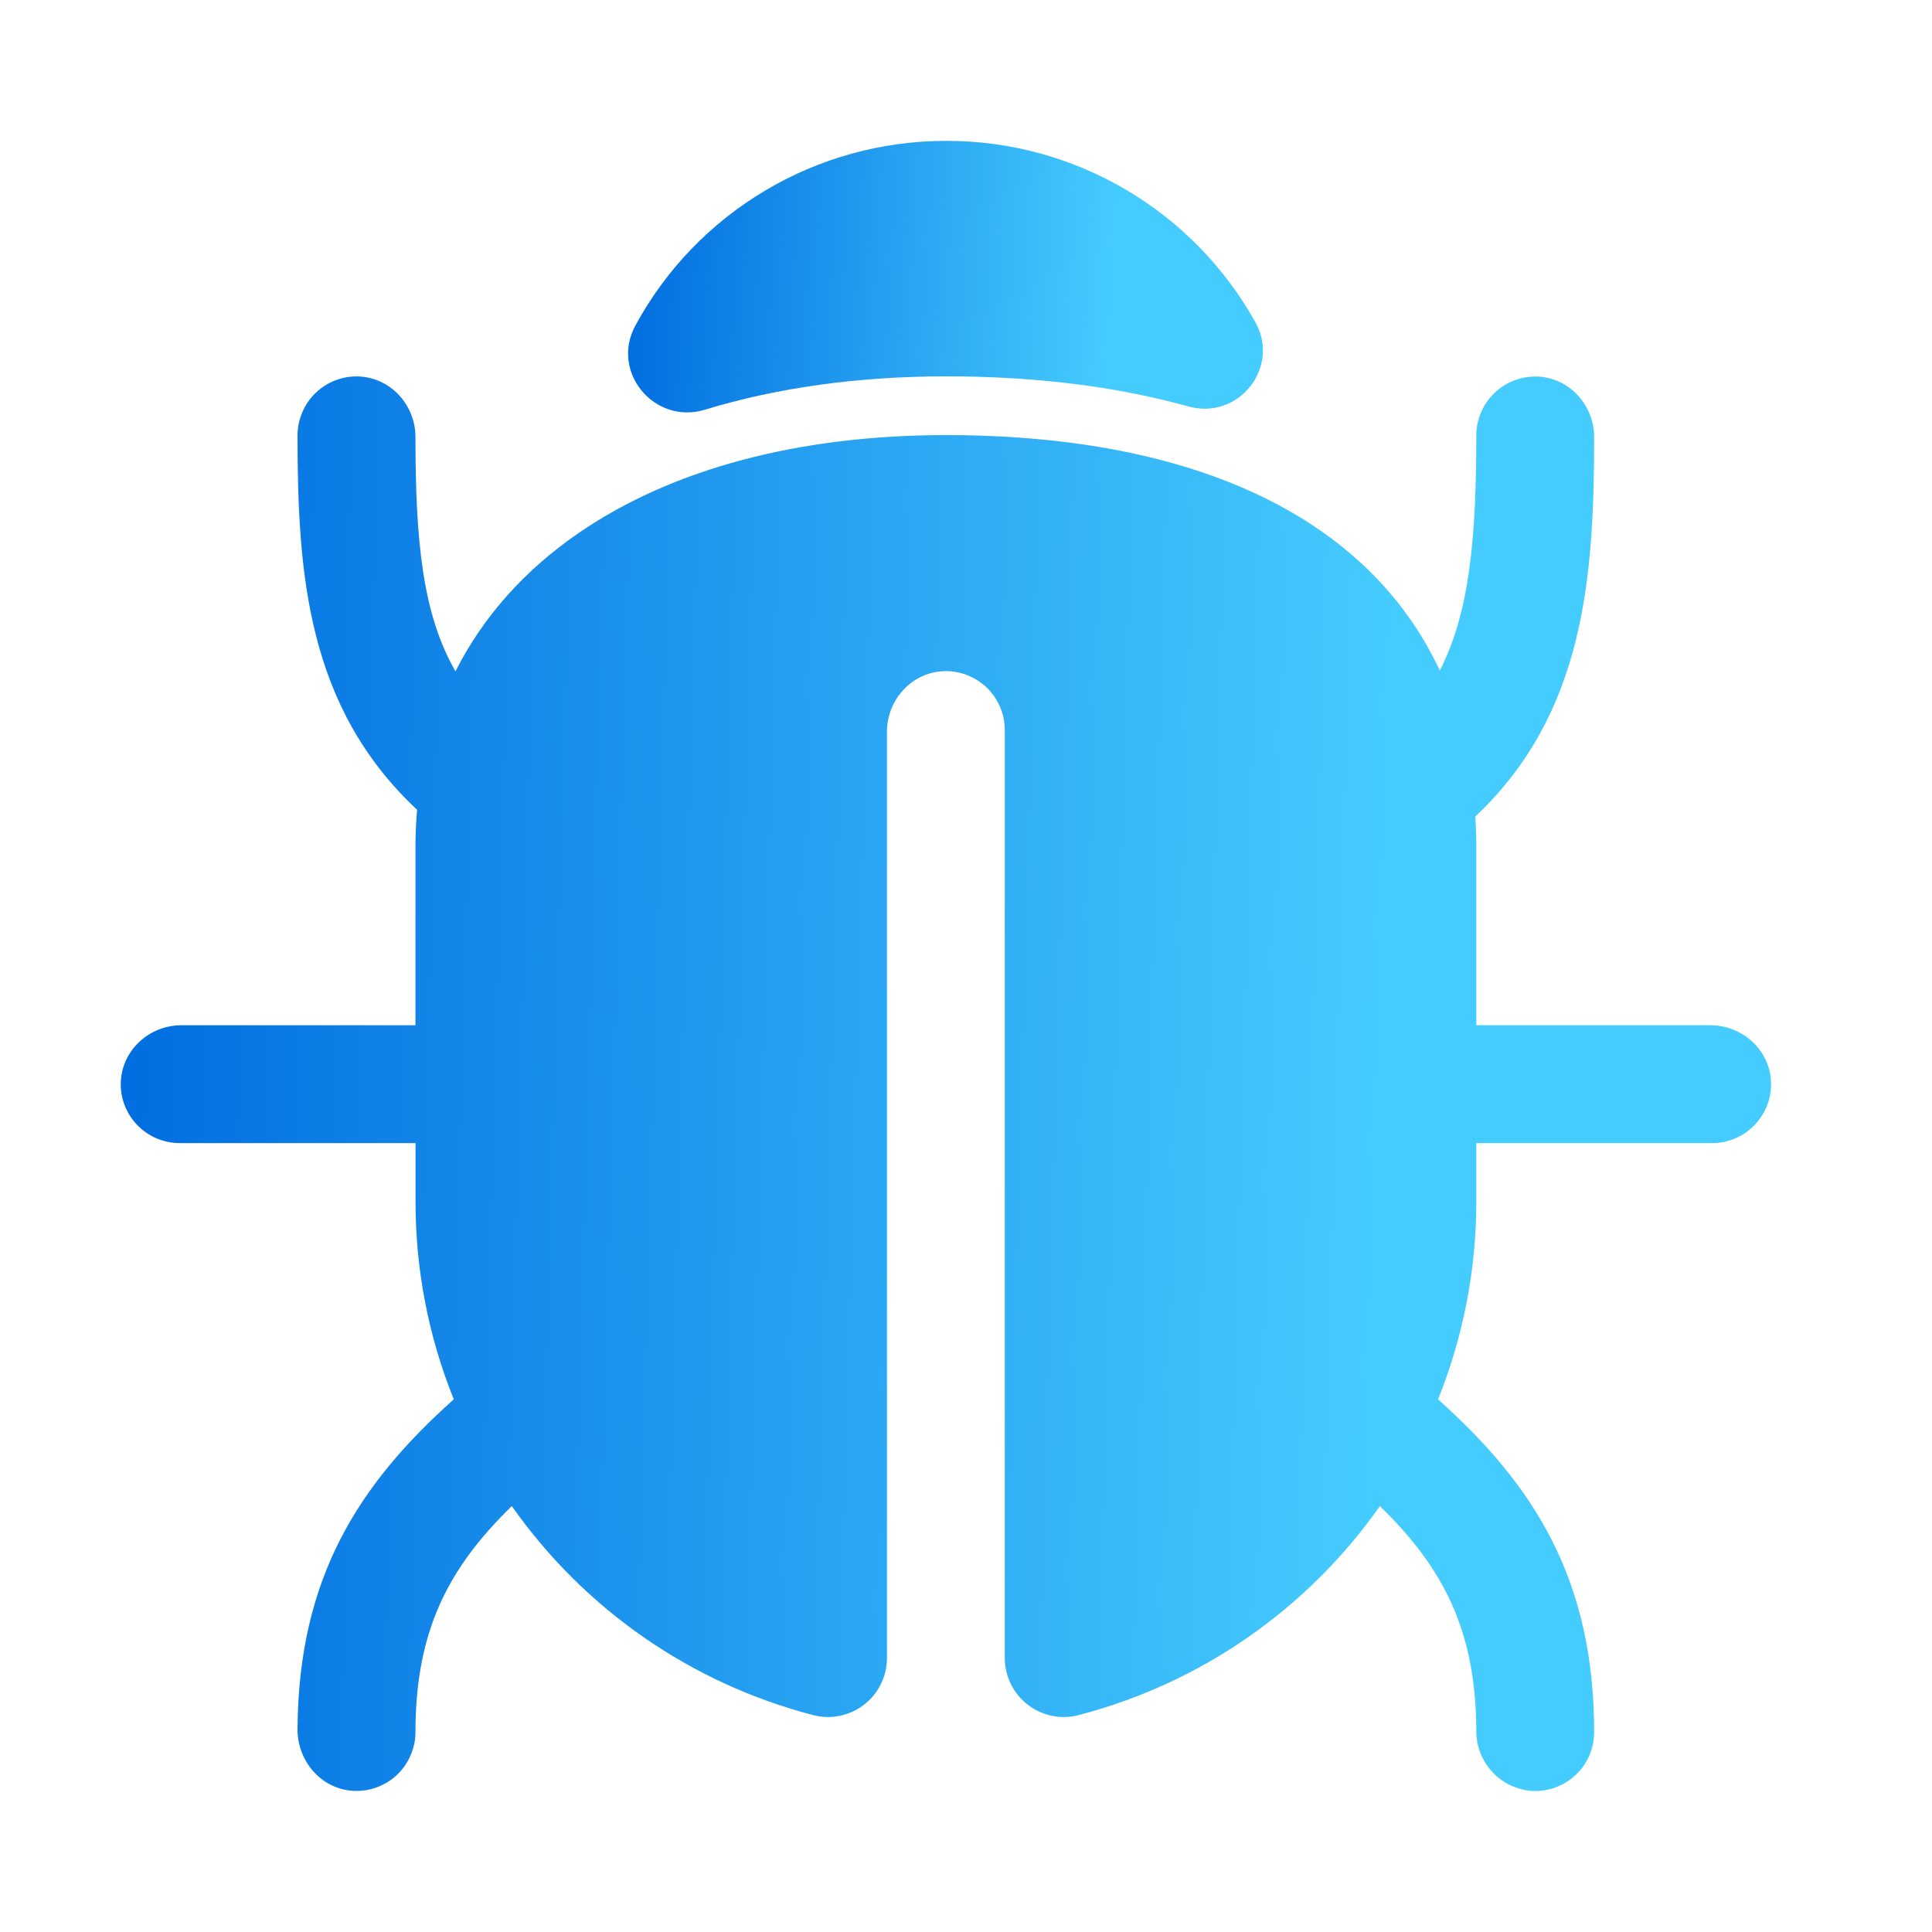
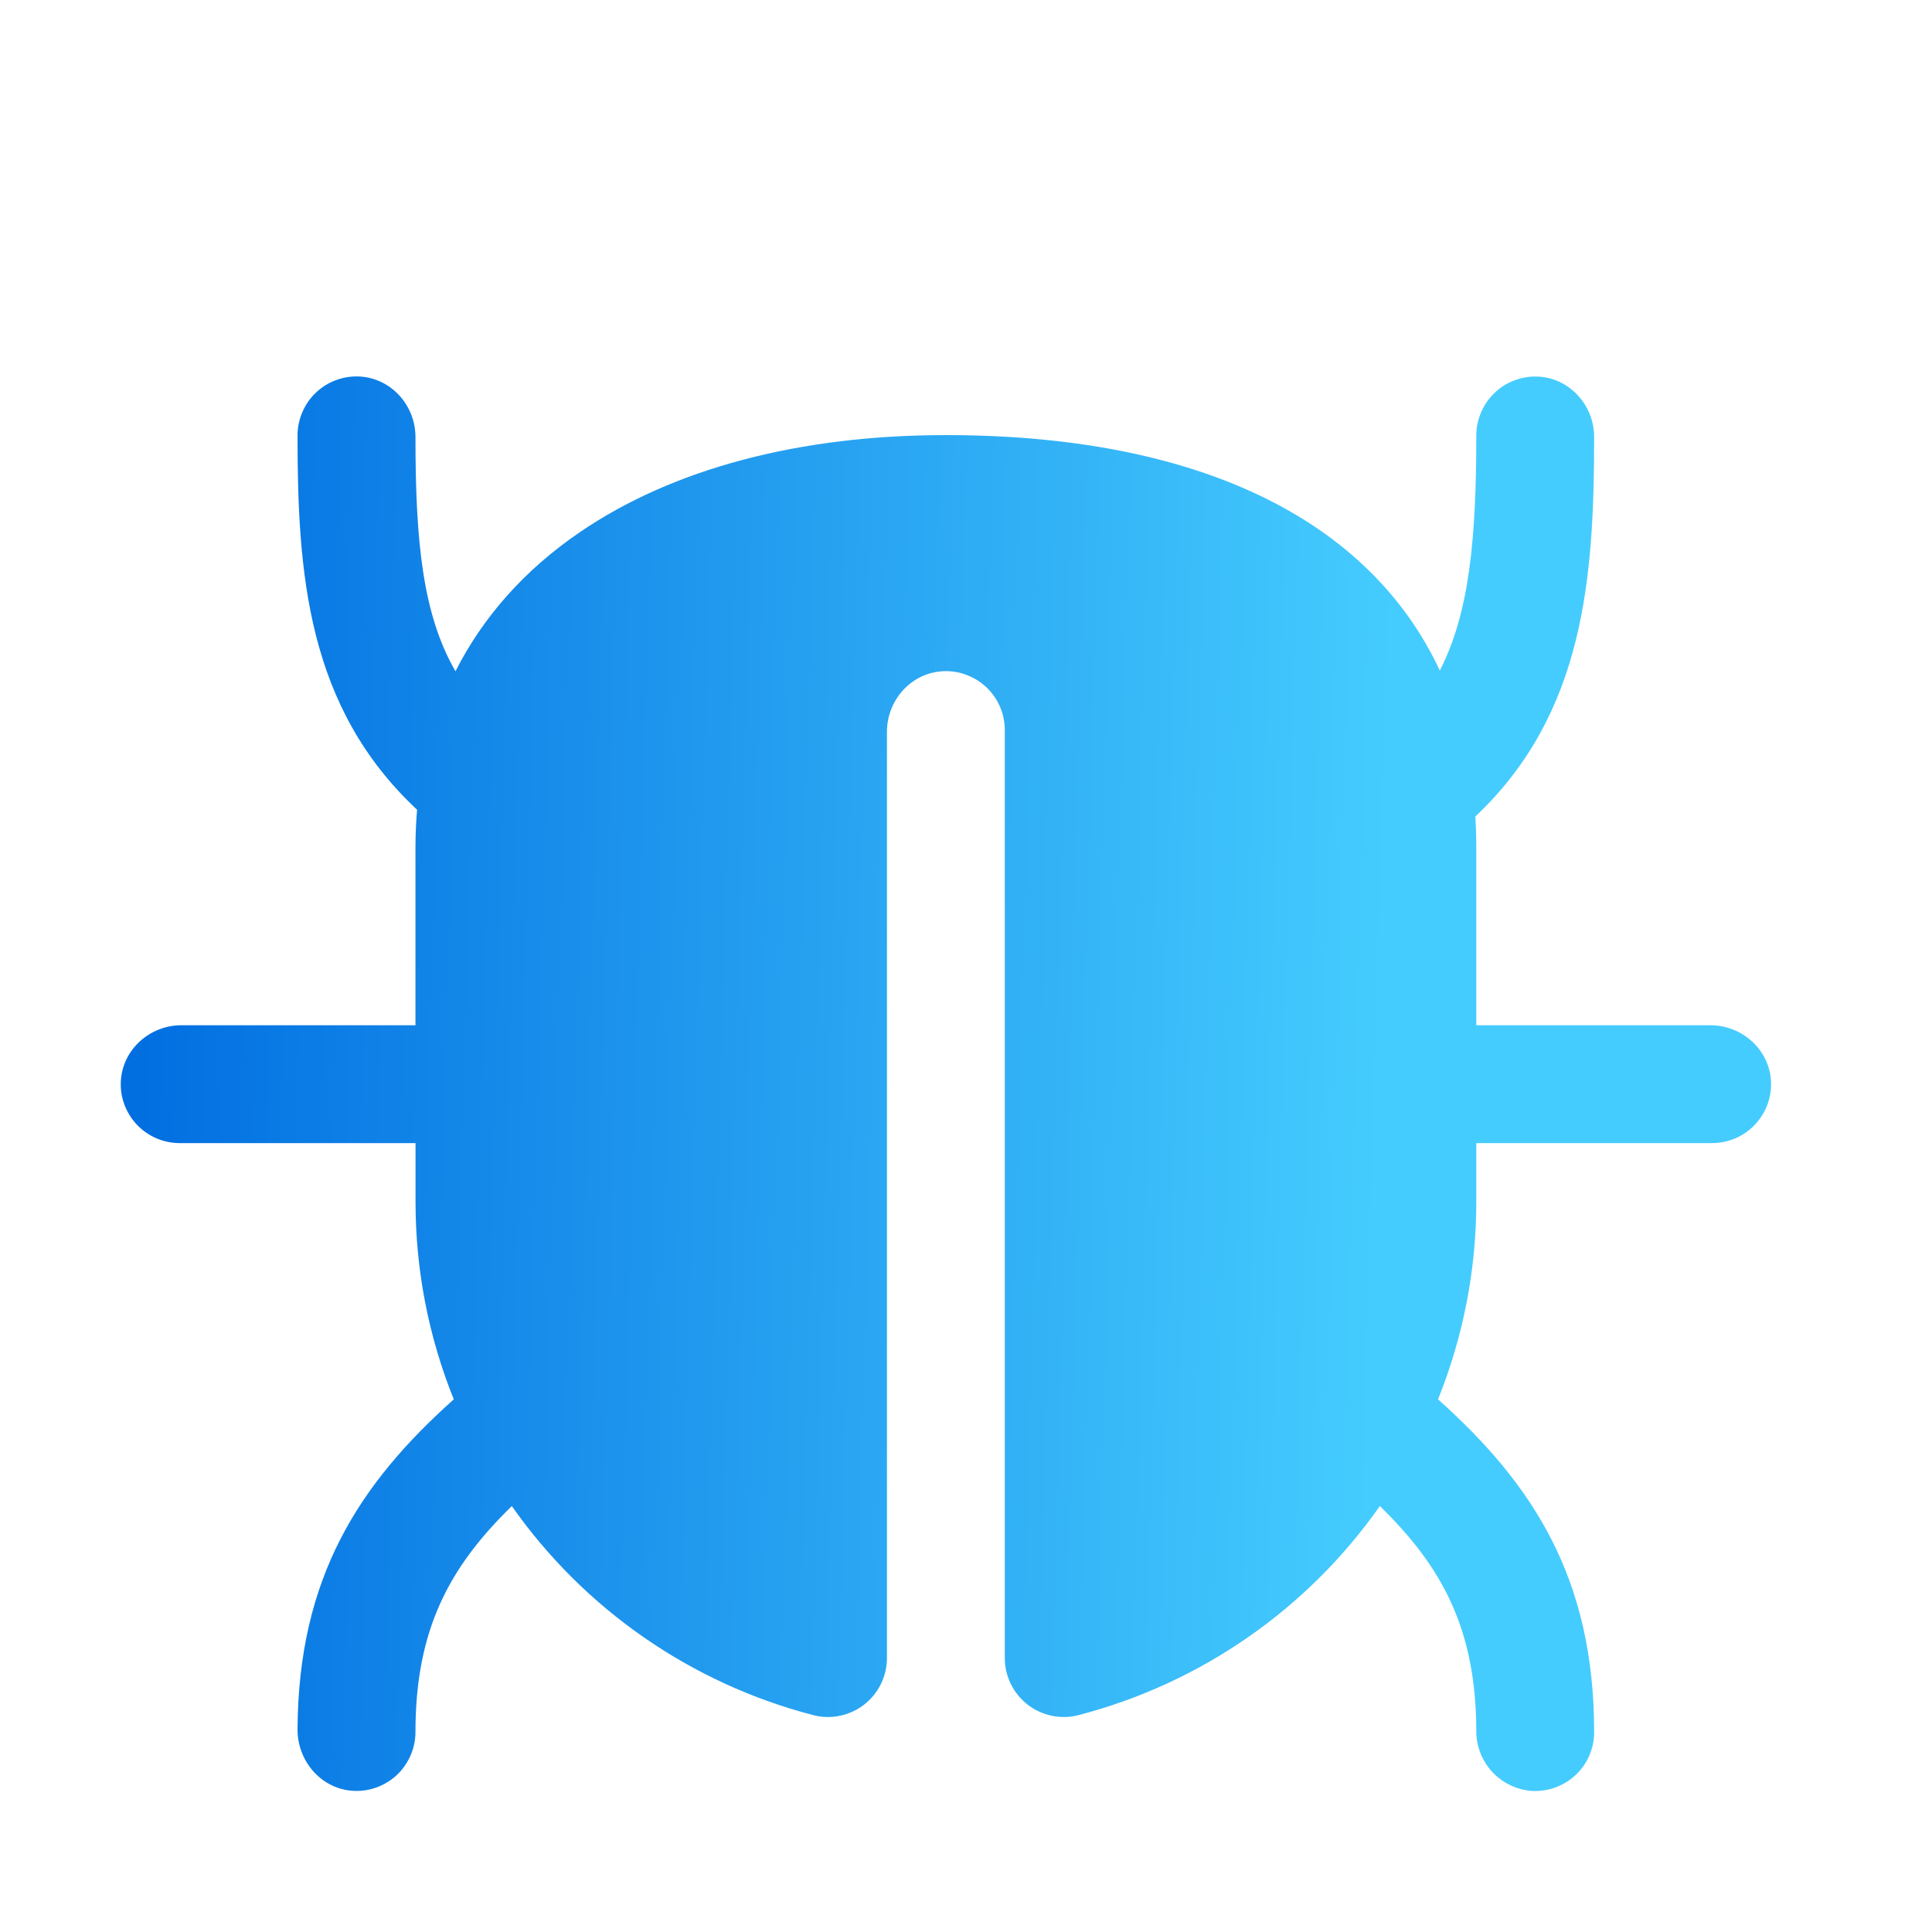
<svg xmlns="http://www.w3.org/2000/svg" width="24" height="24" viewBox="0 0 24 24" fill="none">
  <path d="M21.247 12.736H18.339V10.53C18.339 10.398 18.335 10.269 18.327 10.143C19.68 8.867 19.803 7.185 19.803 5.429C19.803 5.035 19.5 4.697 19.106 4.678C19.007 4.674 18.908 4.689 18.816 4.724C18.723 4.758 18.638 4.811 18.567 4.88C18.495 4.948 18.438 5.03 18.399 5.121C18.36 5.212 18.339 5.309 18.339 5.408C18.339 6.69 18.254 7.612 17.886 8.33C17.007 6.447 14.876 5.405 11.75 5.405C9.929 5.405 8.355 5.823 7.2 6.613C6.518 7.079 6.001 7.661 5.658 8.339C5.252 7.634 5.161 6.735 5.161 5.429C5.161 5.035 4.859 4.697 4.465 4.677C4.366 4.672 4.267 4.687 4.174 4.722C4.081 4.756 3.996 4.809 3.924 4.878C3.852 4.946 3.795 5.028 3.756 5.12C3.717 5.211 3.696 5.309 3.696 5.408C3.696 7.13 3.816 8.782 5.181 10.059C5.168 10.213 5.161 10.37 5.161 10.53V12.736H2.253C1.859 12.736 1.521 13.039 1.501 13.433C1.496 13.532 1.511 13.631 1.546 13.724C1.581 13.816 1.634 13.901 1.702 13.973C1.771 14.045 1.853 14.102 1.944 14.141C2.036 14.18 2.134 14.2 2.233 14.2H5.162V14.926C5.161 15.768 5.322 16.602 5.637 17.383C4.462 18.433 3.705 19.594 3.696 21.485C3.696 21.885 3.999 22.231 4.399 22.247C4.498 22.251 4.596 22.235 4.688 22.2C4.78 22.165 4.865 22.112 4.936 22.044C5.007 21.975 5.063 21.893 5.102 21.802C5.141 21.712 5.161 21.614 5.161 21.515C5.161 20.25 5.577 19.47 6.358 18.709C7.259 19.992 8.586 20.912 10.103 21.306C10.211 21.334 10.324 21.337 10.433 21.314C10.543 21.291 10.646 21.244 10.734 21.176C10.822 21.107 10.894 21.02 10.943 20.919C10.992 20.819 11.018 20.709 11.018 20.597V9.09C11.018 8.696 11.321 8.357 11.715 8.338C11.814 8.333 11.913 8.348 12.005 8.383C12.098 8.418 12.183 8.471 12.255 8.539C12.327 8.607 12.384 8.69 12.423 8.781C12.462 8.872 12.482 8.97 12.482 9.069V20.597C12.482 20.709 12.508 20.819 12.557 20.919C12.606 21.02 12.678 21.107 12.766 21.176C12.854 21.244 12.957 21.291 13.066 21.314C13.176 21.337 13.289 21.334 13.397 21.306C14.914 20.912 16.241 19.991 17.141 18.709C17.919 19.466 18.335 20.243 18.339 21.498C18.337 21.688 18.408 21.871 18.536 22.01C18.664 22.149 18.841 22.234 19.03 22.248C19.129 22.253 19.229 22.238 19.323 22.204C19.416 22.17 19.502 22.117 19.575 22.048C19.647 21.98 19.705 21.897 19.744 21.806C19.783 21.714 19.804 21.615 19.803 21.515C19.803 19.608 19.044 18.439 17.864 17.383C18.178 16.602 18.34 15.768 18.339 14.926V14.2H21.268C21.367 14.2 21.465 14.18 21.556 14.141C21.648 14.102 21.73 14.045 21.798 13.973C21.867 13.901 21.92 13.816 21.955 13.724C21.989 13.631 22.005 13.532 22 13.433C21.981 13.039 21.641 12.736 21.247 12.736Z" fill="url(#paint0_linear_135_3226)" />
-   <path d="M14.747 5.045L14.762 5.049C15.383 5.223 15.909 4.566 15.595 4.003C15.215 3.321 14.659 2.752 13.986 2.356C13.313 1.96 12.546 1.75 11.765 1.75H11.745C10.956 1.751 10.182 1.964 9.504 2.368C8.826 2.771 8.269 3.35 7.893 4.044C7.58 4.62 8.128 5.279 8.755 5.09C9.657 4.815 10.667 4.675 11.755 4.675C12.857 4.675 13.864 4.8 14.747 5.045Z" fill="url(#paint1_linear_135_3226)" />
  <defs>
    <linearGradient id="paint0_linear_135_3226" x1="1.232" y1="14.625" x2="17.13" y2="15.072" gradientUnits="userSpaceOnUse">
      <stop stop-color="#006CE0" />
      <stop offset="1" stop-color="#45CCFE" />
    </linearGradient>
    <linearGradient id="paint1_linear_135_3226" x1="7.699" y1="3.66" x2="13.8" y2="4.003" gradientUnits="userSpaceOnUse">
      <stop stop-color="#006CE0" />
      <stop offset="1" stop-color="#45CCFE" />
    </linearGradient>
  </defs>
</svg>